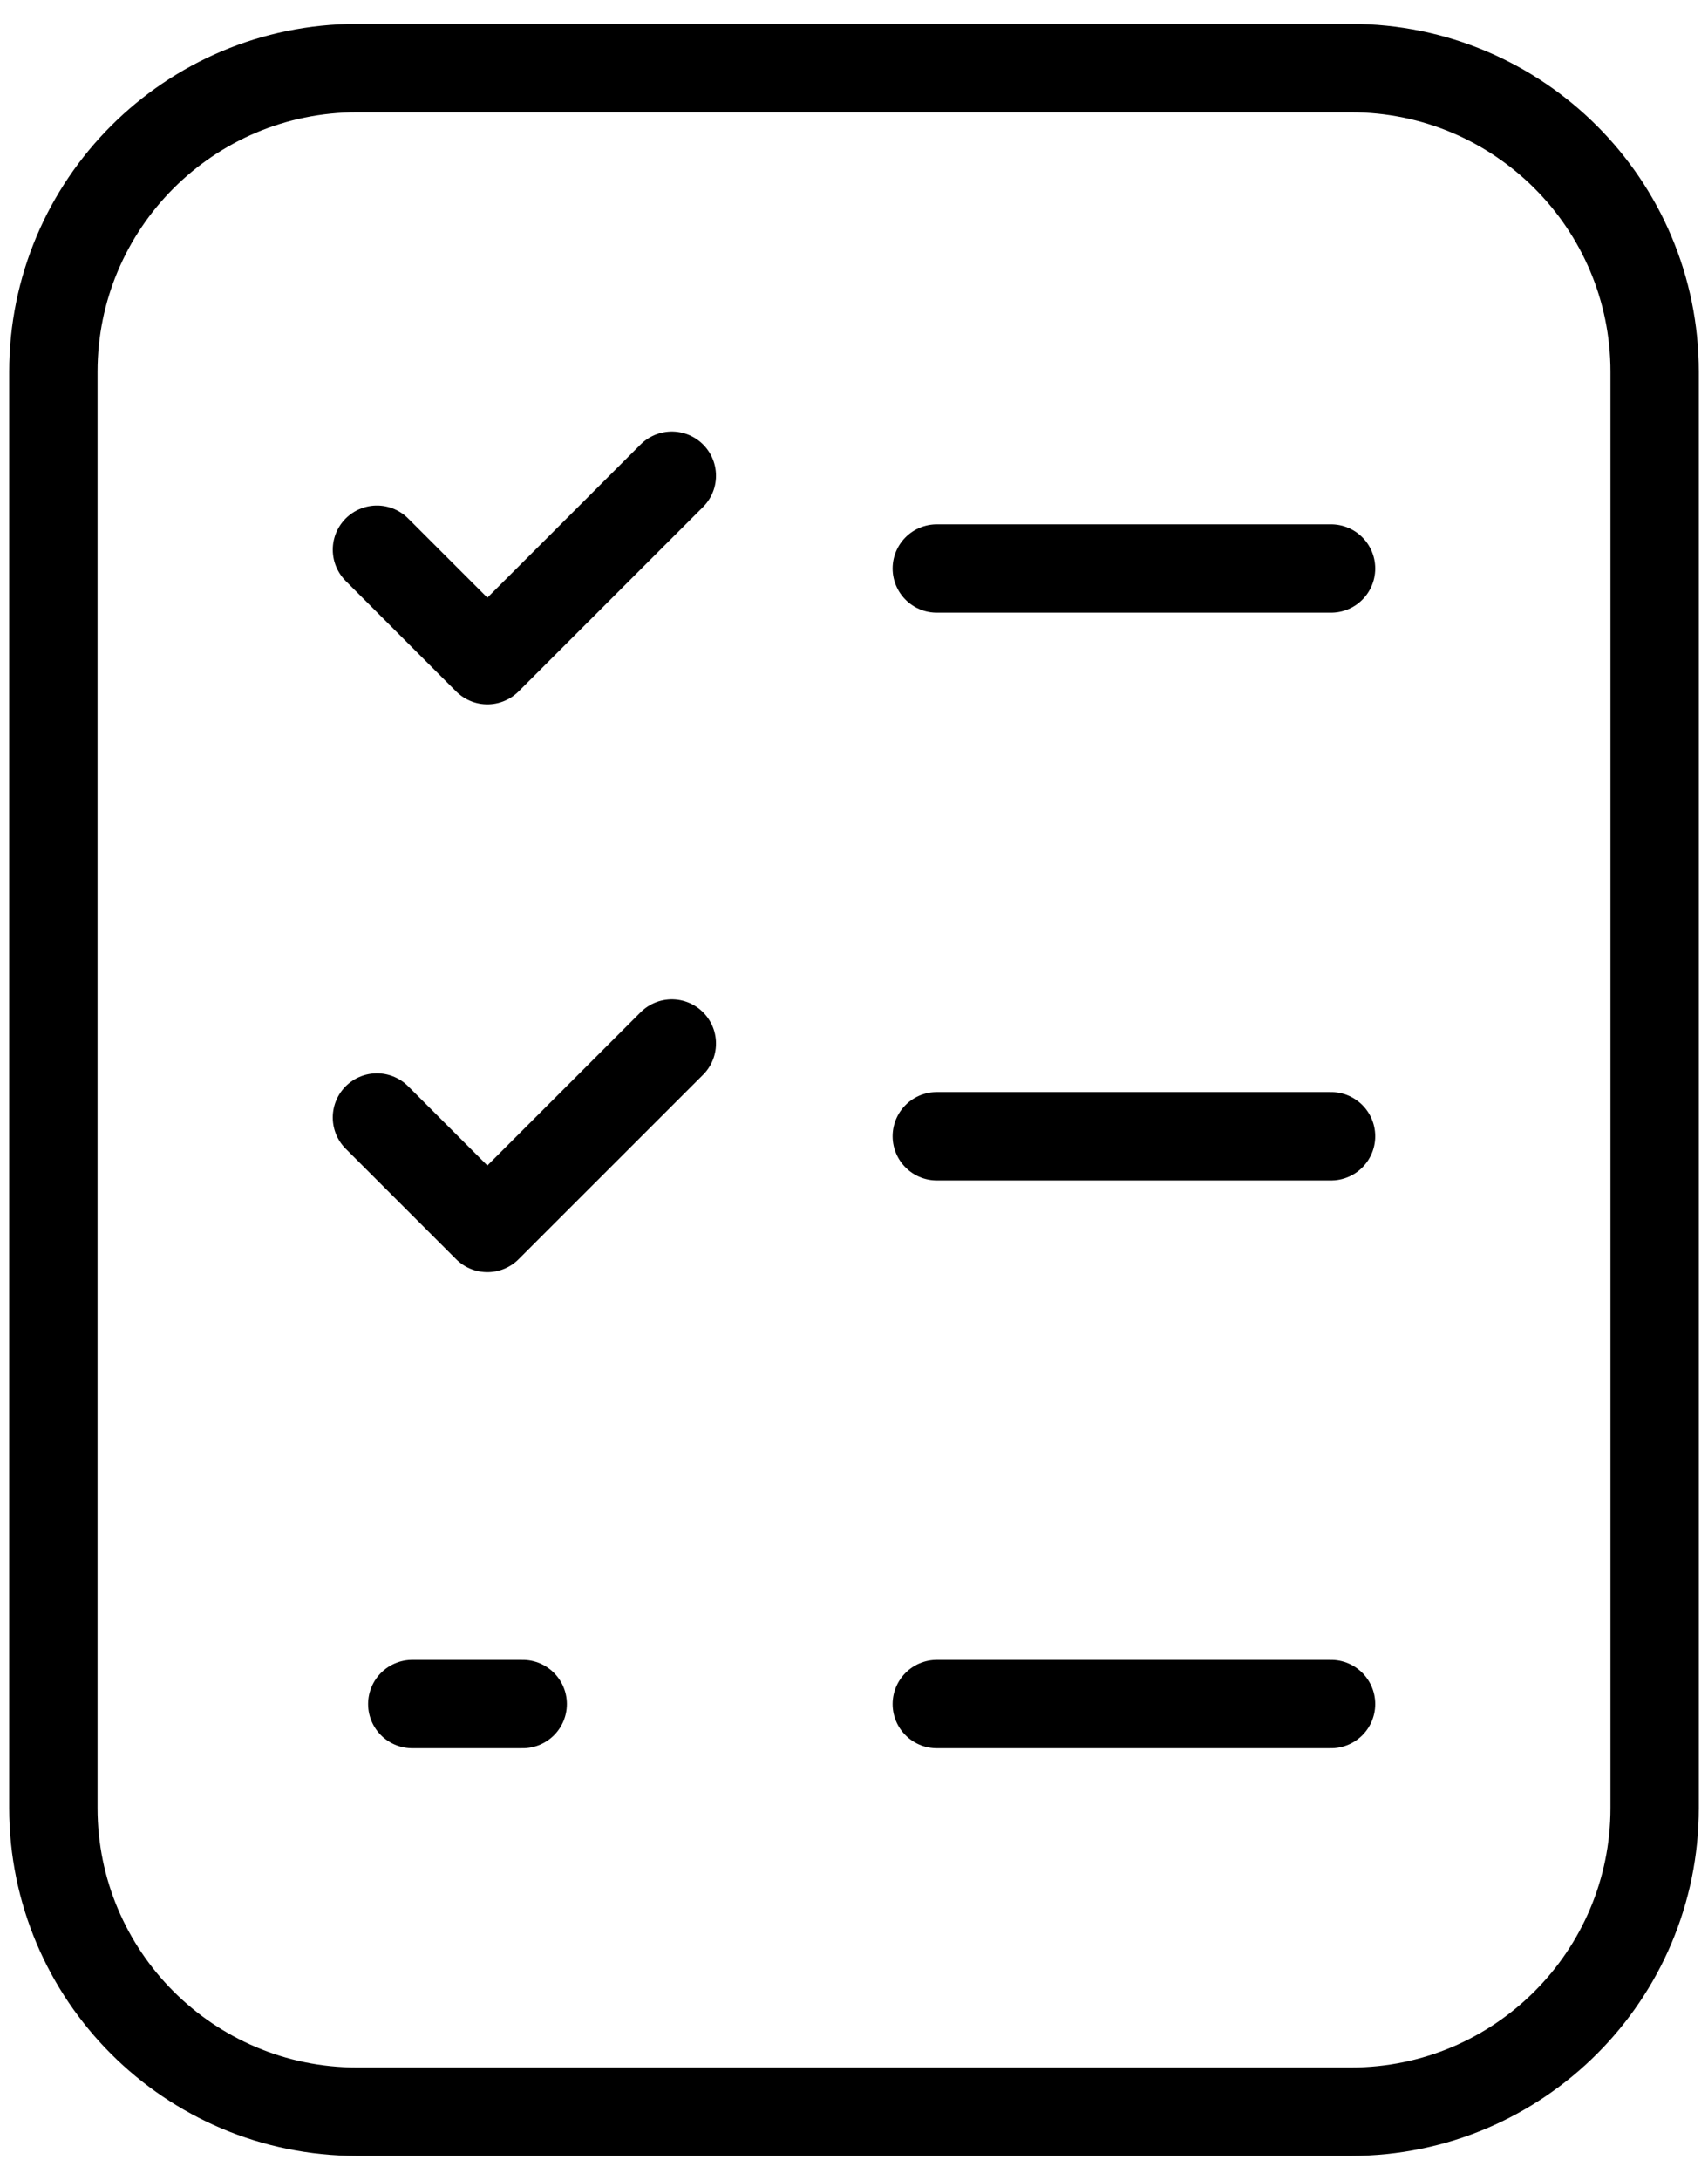
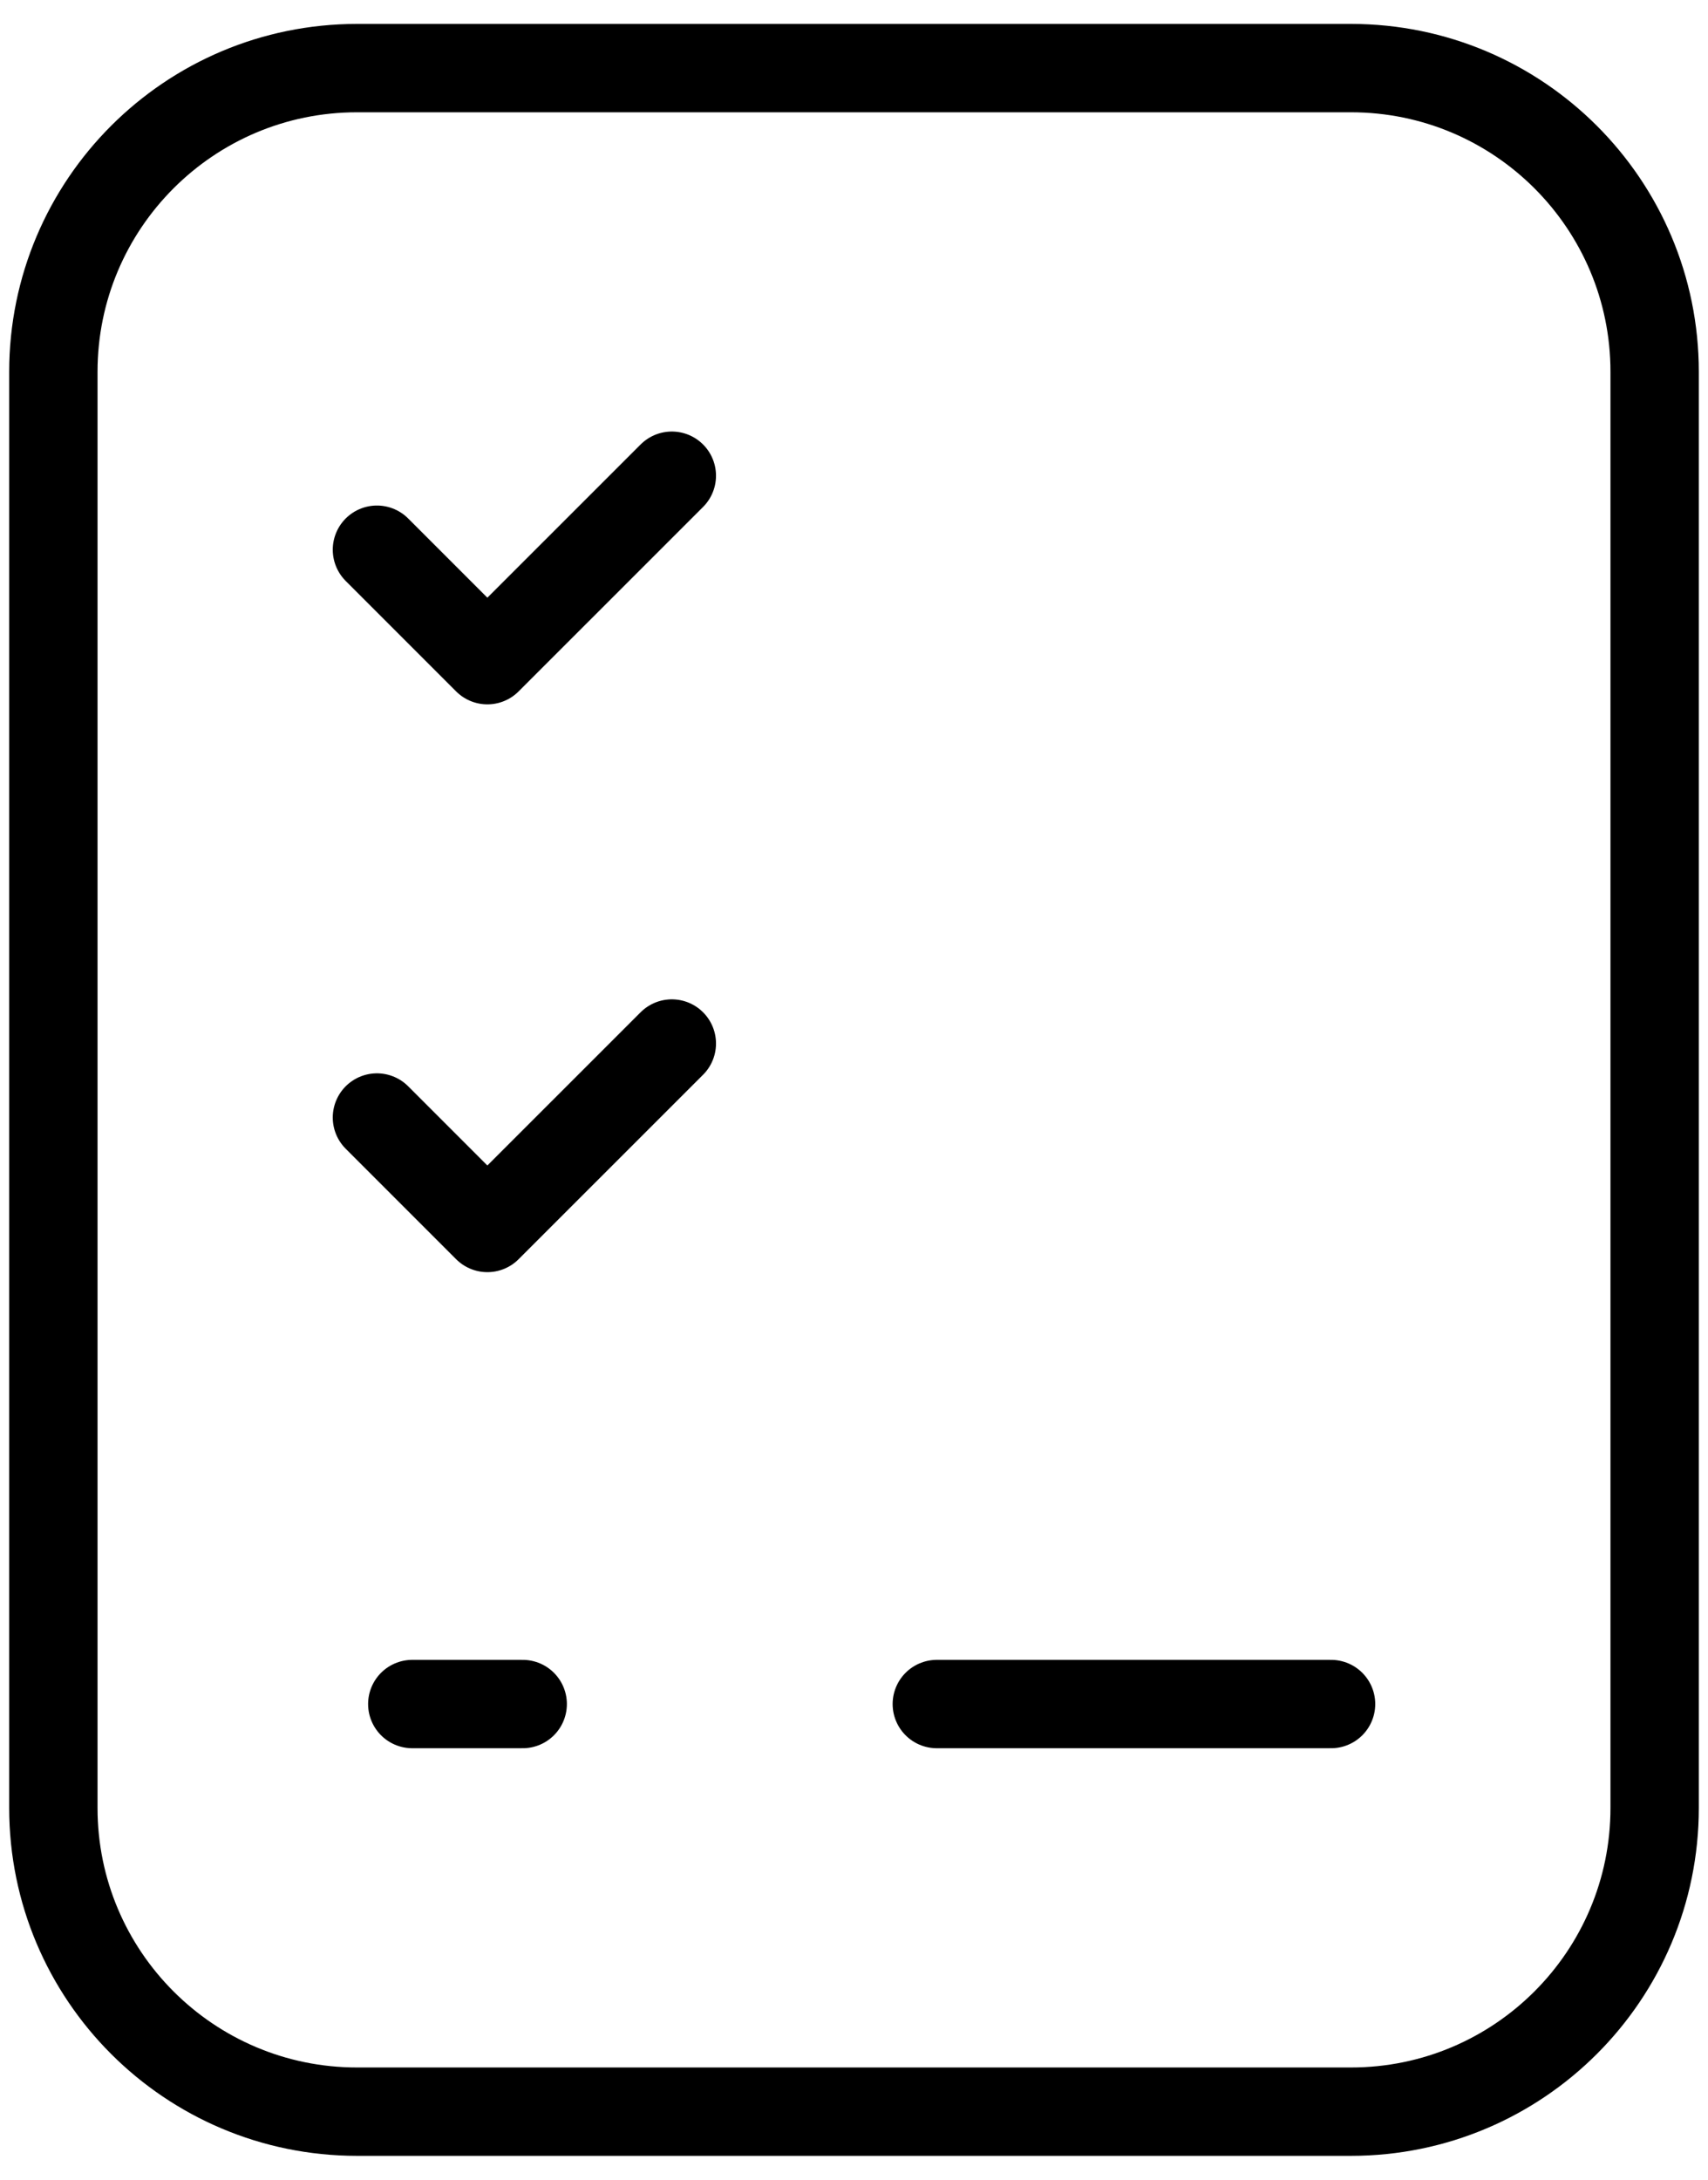
<svg xmlns="http://www.w3.org/2000/svg" width="29" height="37" viewBox="0 0 29 37" fill="none">
  <g id="Name">
-     <path id="Vector" d="M15.906 9.65H22.6" stroke="black" stroke-width="1.5" stroke-linecap="round" stroke-linejoin="round" />
-     <path id="Vector_2" d="M15.906 19.287H22.6" stroke="black" stroke-width="1.5" stroke-linecap="round" stroke-linejoin="round" />
    <path id="Vector_3" d="M7 28.925H8.875" stroke="black" stroke-width="1.5" stroke-linecap="round" stroke-linejoin="round" />
    <path id="Vector_4" d="M15.906 28.925H22.6" stroke="black" stroke-width="1.5" stroke-linecap="round" stroke-linejoin="round" />
    <path id="Vector_5" d="M11.407 8.075L8.275 11.206L6.4 9.331" stroke="black" stroke-width="1.5" stroke-linecap="round" stroke-linejoin="round" />
    <path id="Vector_6" d="M11.407 17.713L8.275 20.844L6.4 18.969" stroke="black" stroke-width="1.5" stroke-linecap="round" stroke-linejoin="round" />
    <path id="Vector_7" d="M22.938 1.156H6.062C3.215 1.156 0.906 3.465 0.906 6.312V30.688C0.906 33.535 3.215 35.844 6.062 35.844H22.938C25.785 35.844 28.094 33.535 28.094 30.688V6.312C28.094 3.465 25.785 1.156 22.938 1.156Z" stroke="black" stroke-width="1.5" stroke-linecap="round" stroke-linejoin="round" />
  </g>
</svg>